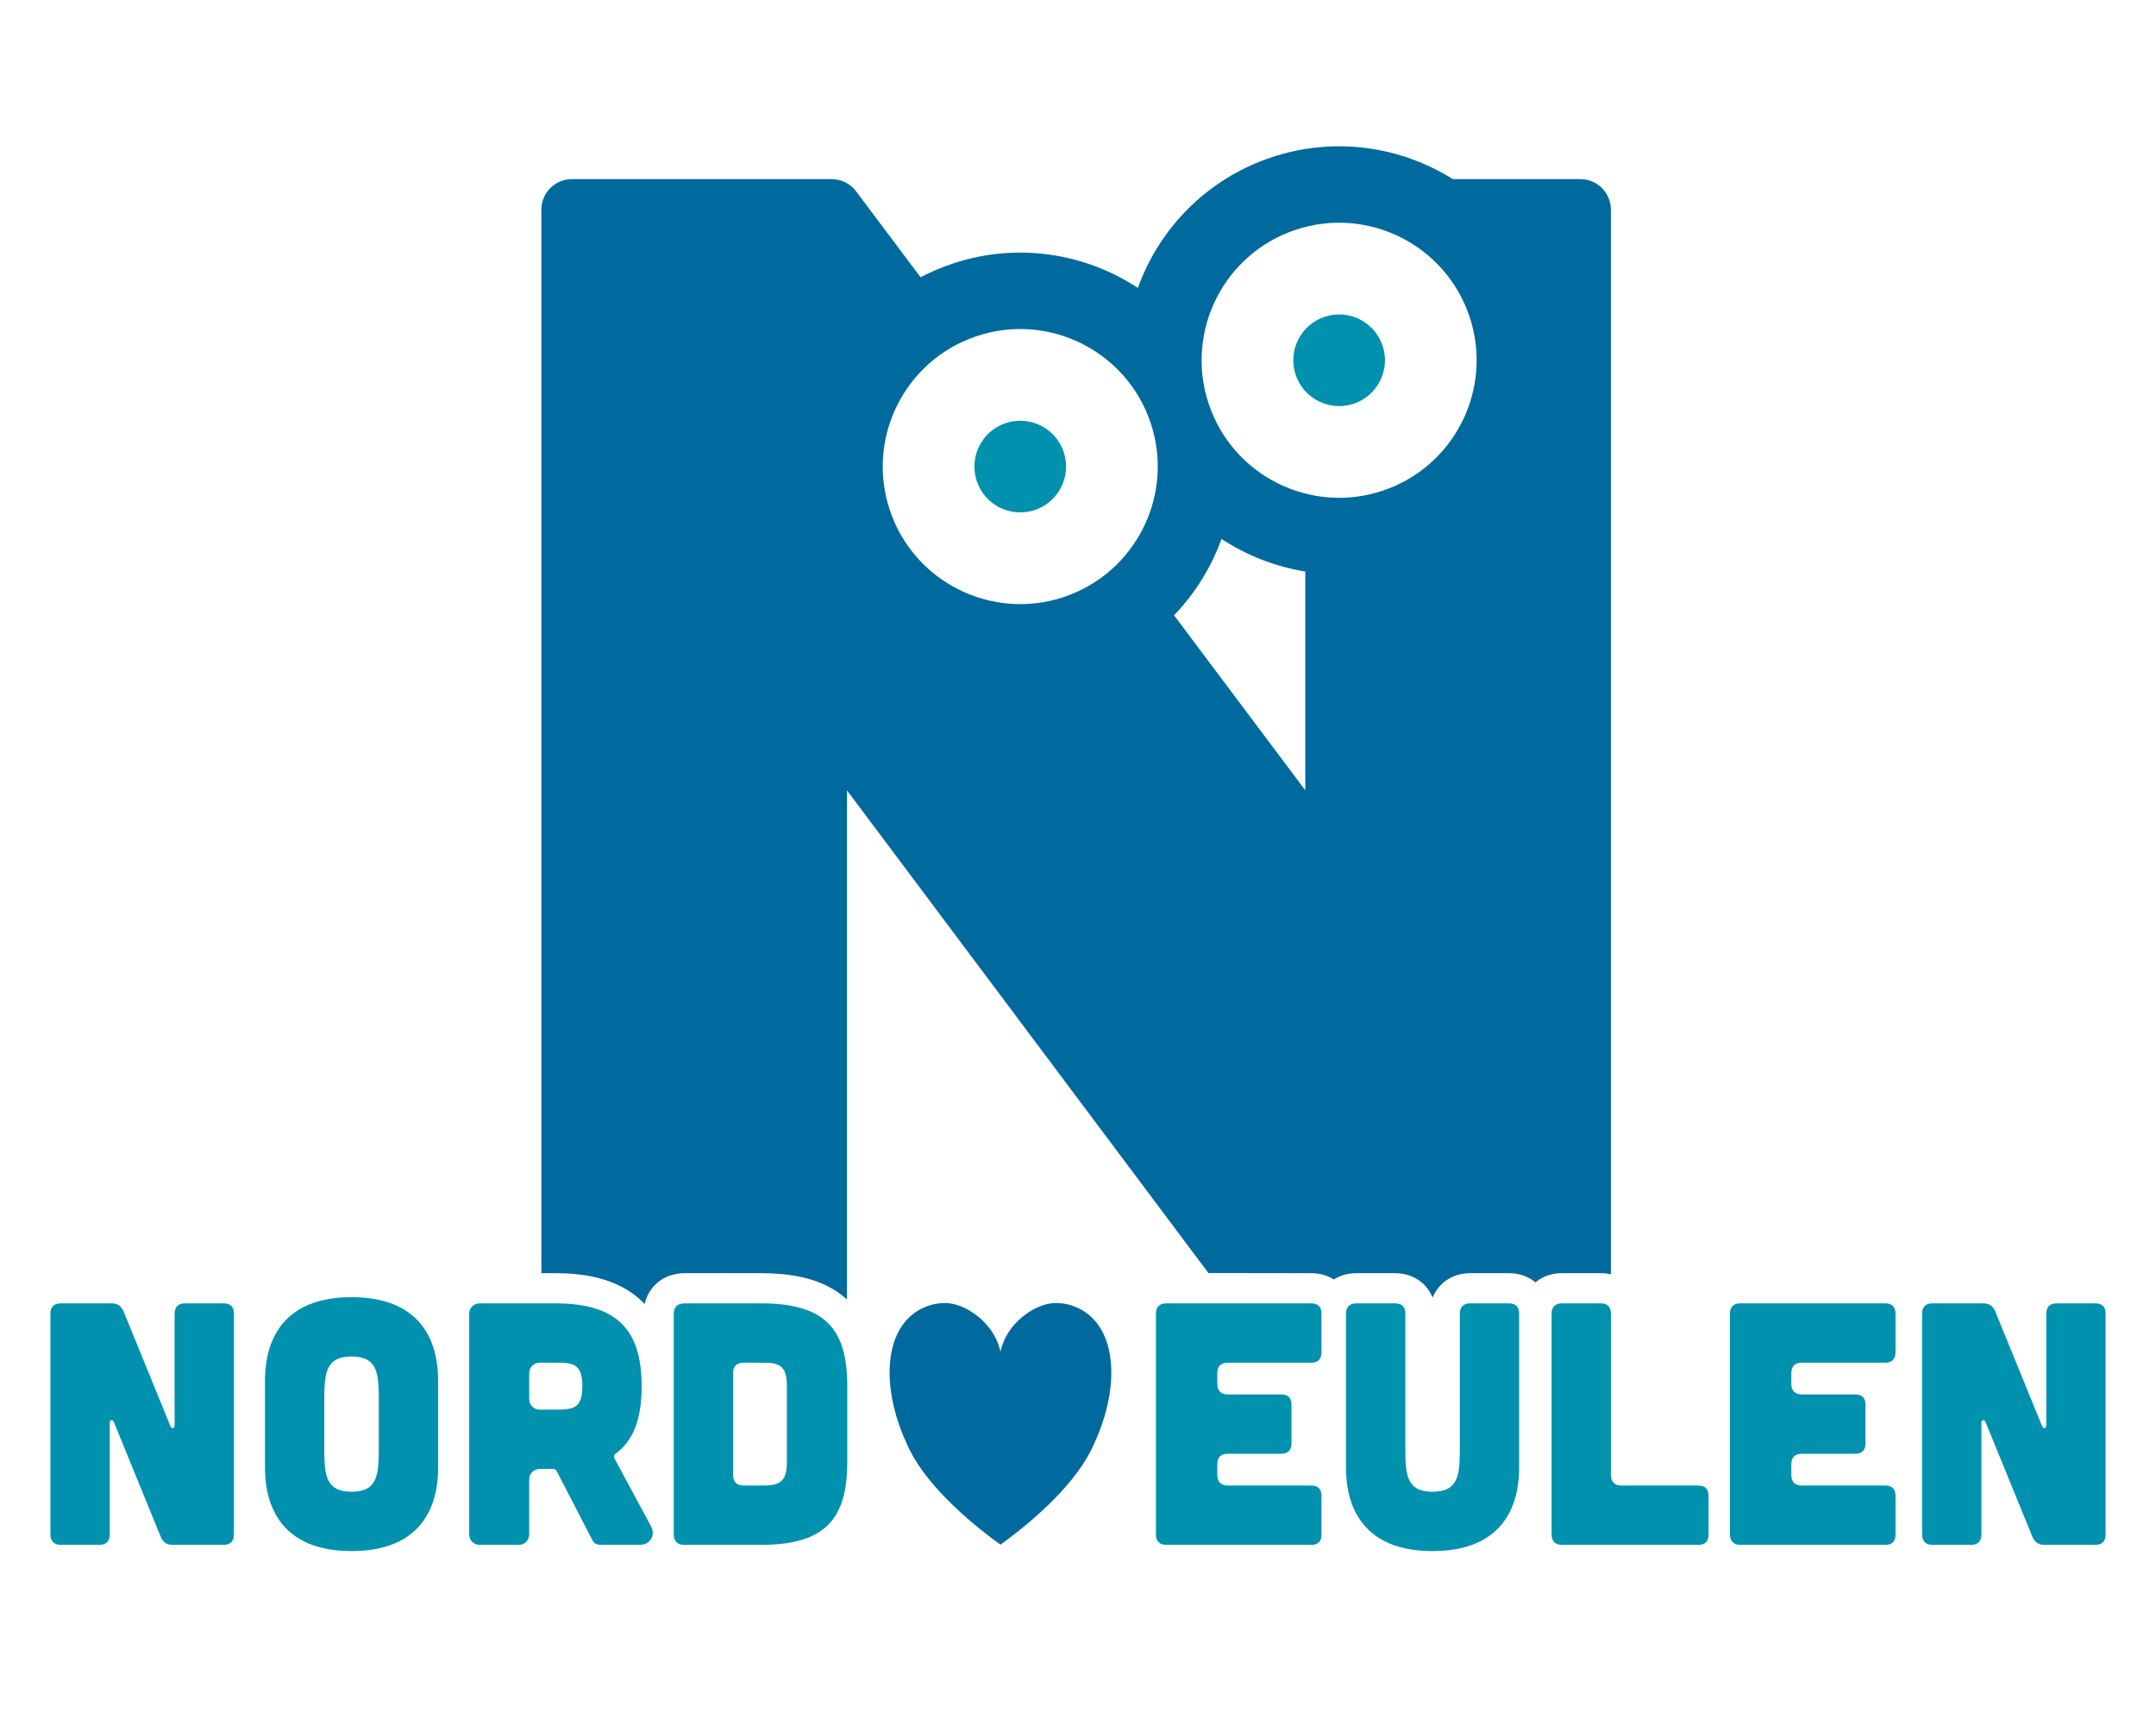
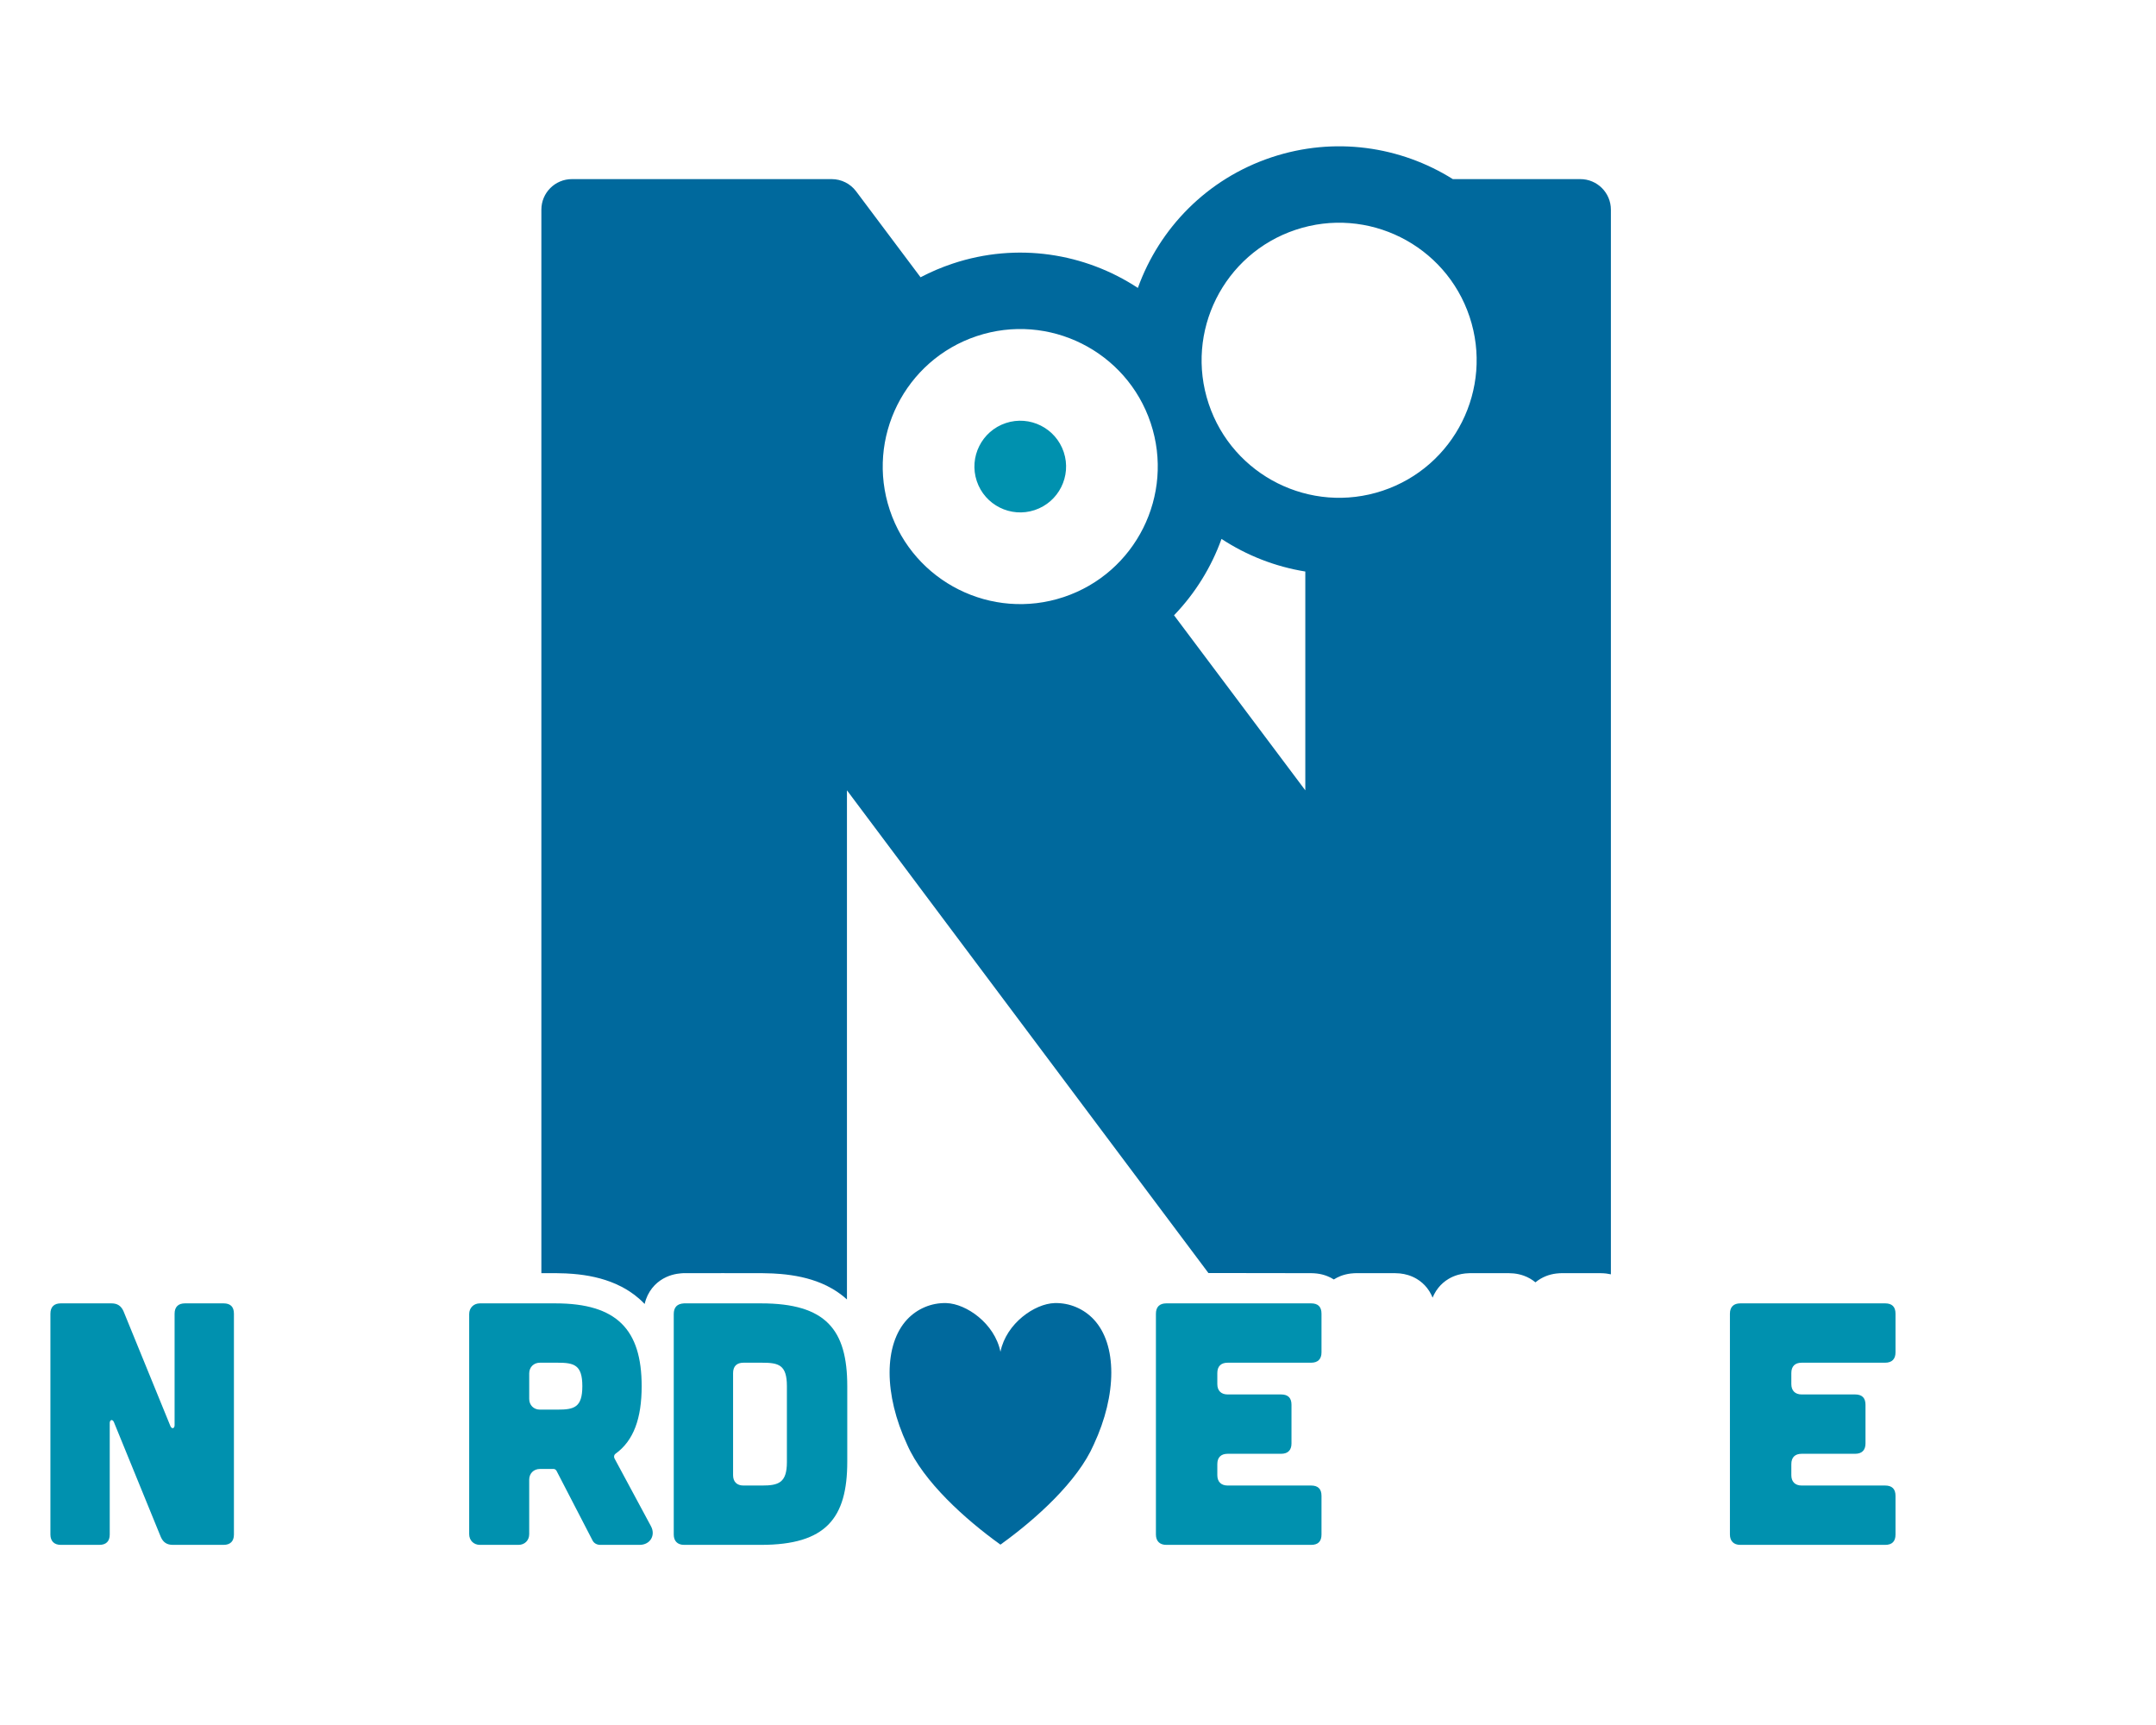
<svg xmlns="http://www.w3.org/2000/svg" width="100%" height="100%" viewBox="0 0 200 160" version="1.1" xml:space="preserve" style="fill-rule:evenodd;clip-rule:evenodd;stroke-linejoin:round;stroke-miterlimit:1.414;">
  <g id="Ebene1">
    <path d="M78.567,120.53c-0.183,-0.167 -0.373,-0.325 -0.571,-0.473c-0.248,-0.187 -0.508,-0.358 -0.776,-0.515c-0.173,-0.101 -0.349,-0.195 -0.529,-0.284c-0.16,-0.079 -0.322,-0.152 -0.486,-0.222c-1.198,-0.504 -2.488,-0.756 -3.778,-0.869c-0.249,-0.021 -0.497,-0.038 -0.746,-0.05c-0.309,-0.014 -0.618,-0.022 -0.927,-0.024c-2.458,-0.012 -4.916,-0.001 -7.374,-0.001c-0.084,0.005 -0.128,0.007 -0.204,0.013c-0.126,0.01 -0.251,0.026 -0.376,0.046c-0.341,0.058 -0.676,0.157 -0.991,0.301c-0.4,0.183 -0.766,0.438 -1.073,0.752c-0.356,0.366 -0.629,0.808 -0.802,1.288c-0.054,0.149 -0.098,0.302 -0.133,0.456c-0.165,-0.173 -0.338,-0.338 -0.518,-0.495c-0.281,-0.245 -0.579,-0.471 -0.892,-0.675c-0.239,-0.156 -0.486,-0.3 -0.739,-0.431c-0.176,-0.092 -0.355,-0.177 -0.537,-0.257c-1.252,-0.55 -2.61,-0.823 -3.968,-0.934c-0.217,-0.018 -0.434,-0.032 -0.652,-0.042c-0.273,-0.012 -0.546,-0.019 -0.82,-0.021c-0.485,-0.003 -0.97,-0.004 -1.455,-0.005l0,-98.641c0,-1.565 1.269,-2.834 2.835,-2.834c5.971,0 19.657,0 24.094,0c0.893,0 1.733,0.42 2.268,1.133c1.83,2.441 5.978,7.972 5.978,7.972c0.941,-0.495 1.933,-0.919 2.973,-1.266c5.997,-1.999 12.279,-0.971 17.185,2.254c1.99,-5.524 6.399,-10.115 12.396,-12.114c5.849,-1.95 11.971,-1.02 16.822,2.021c0,0 7.565,0 11.827,0c1.566,0 2.835,1.269 2.835,2.834l0,98.751c-0.138,-0.032 -0.277,-0.056 -0.418,-0.073c-0.176,-0.022 -0.352,-0.031 -0.529,-0.033c-1.223,0 -2.446,-0.008 -3.67,0.001c-0.062,0.002 -0.089,0.002 -0.151,0.005c-0.106,0.005 -0.211,0.015 -0.316,0.028c-0.319,0.041 -0.634,0.119 -0.934,0.237c-0.355,0.14 -0.687,0.336 -0.981,0.579c-0.318,-0.266 -0.684,-0.474 -1.075,-0.615c-0.302,-0.109 -0.617,-0.179 -0.936,-0.212c-0.149,-0.015 -0.298,-0.021 -0.447,-0.023c-1.224,0 -2.449,-0.01 -3.673,0.001c-0.128,0.003 -0.257,0.01 -0.385,0.024c-0.225,0.024 -0.448,0.066 -0.665,0.128c-0.308,0.087 -0.604,0.214 -0.879,0.378c-0.359,0.214 -0.679,0.491 -0.941,0.817c-0.152,0.188 -0.284,0.392 -0.394,0.608c-0.046,0.088 -0.086,0.178 -0.125,0.269l-0.019,0.049c-0.037,-0.092 -0.076,-0.182 -0.119,-0.27c-0.107,-0.219 -0.236,-0.427 -0.385,-0.619c-0.264,-0.34 -0.591,-0.629 -0.96,-0.85c-0.254,-0.152 -0.526,-0.272 -0.809,-0.359c-0.247,-0.076 -0.502,-0.126 -0.759,-0.153c-0.149,-0.015 -0.298,-0.021 -0.447,-0.023c-1.224,0 -2.449,-0.01 -3.673,0.001c-0.062,0.002 -0.087,0.002 -0.15,0.005c-0.106,0.005 -0.212,0.015 -0.317,0.028c-0.319,0.041 -0.634,0.119 -0.933,0.237c-0.214,0.085 -0.419,0.189 -0.612,0.311c-0.195,-0.124 -0.403,-0.229 -0.619,-0.313c-0.303,-0.119 -0.622,-0.197 -0.945,-0.236c-0.176,-0.022 -0.352,-0.031 -0.529,-0.033c-3.18,0 -6.36,-0.016 -9.54,-0.014l-33.531,-44.773l0,47.225ZM121.086,73.305l0,-20.295c-2.783,-0.449 -5.434,-1.487 -7.773,-3.024c-0.948,2.633 -2.446,5.054 -4.404,7.083l12.177,16.236ZM90.609,31.175c6.679,-2.226 13.909,1.389 16.135,8.067c2.226,6.679 -1.389,13.909 -8.067,16.136c-6.679,2.226 -13.909,-1.389 -16.136,-8.068c-2.226,-6.679 1.389,-13.909 8.068,-16.135ZM120.19,21.315c6.679,-2.227 13.908,1.388 16.135,8.067c2.226,6.679 -1.389,13.909 -8.068,16.135c-6.679,2.227 -13.909,-1.388 -16.135,-8.067c-2.226,-6.679 1.389,-13.909 8.068,-16.135l0,0Z" style="fill:#00699d;" />
    <path d="M93.298,39.242c2.227,-0.742 4.636,0.463 5.379,2.69c0.742,2.226 -0.463,4.636 -2.69,5.378c-2.226,0.742 -4.636,-0.463 -5.378,-2.689c-0.742,-2.226 0.463,-4.636 2.689,-5.379l0,0Z" style="fill:#0091af;" />
-     <path d="M122.879,29.382c2.226,-0.742 4.636,0.463 5.378,2.689c0.742,2.227 -0.463,4.637 -2.689,5.379c-2.226,0.742 -4.636,-0.463 -5.378,-2.689c-0.742,-2.227 0.463,-4.637 2.689,-5.379l0,0Z" style="fill:#0091af;" />
    <g>
      <path d="M10.34,120.892c0.544,0 0.896,0.224 1.12,0.736l4.352,10.656c0.128,0.288 0.384,0.224 0.384,-0.096l0,-10.336c0,-0.64 0.352,-0.96 0.96,-0.96l3.584,0c0.64,0 0.96,0.32 0.96,0.96l0,20.48c0,0.608 -0.32,0.96 -0.96,0.96l-4.704,0c-0.544,0 -0.896,-0.224 -1.12,-0.736l-4.352,-10.656c-0.128,-0.288 -0.384,-0.224 -0.384,0.096l0,10.336c0,0.608 -0.32,0.96 -0.96,0.96l-3.584,0c-0.608,0 -0.96,-0.352 -0.96,-0.96l0,-20.48c0,-0.64 0.352,-0.96 0.96,-0.96l4.704,0Z" style="fill:#0091af;fill-rule:nonzero;" />
-       <path d="M40.644,128.092c0,-2.112 -0.448,-7.776 -8.032,-7.776c-7.584,0 -8.032,5.664 -8.032,7.776l0,8c0,2.112 0.448,7.776 8.032,7.776c7.584,0 8.032,-5.664 8.032,-7.776l0,-8ZM35.14,134.396c0,2.464 -0.16,3.968 -2.528,3.968c-2.368,0 -2.528,-1.504 -2.528,-3.968l0,-4.608c0,-2.464 0.16,-3.968 2.528,-3.968c2.368,0 2.528,1.504 2.528,3.968l0,4.608Z" style="fill:#0091af;fill-rule:nonzero;" />
      <path d="M56.996,135.26c-0.064,-0.16 -0.032,-0.32 0.096,-0.416c1.696,-1.216 2.432,-3.296 2.432,-6.272c0,-5.248 -2.304,-7.68 -8,-7.68l-7.008,0c-0.576,0 -0.992,0.416 -0.992,0.992l0,20.416c0,0.576 0.416,0.992 0.992,0.992l3.584,0c0.576,0 0.992,-0.416 0.992,-0.992l0,-5.056c0,-0.576 0.416,-0.992 0.992,-0.992l1.28,0c0.096,0 0.192,0.064 0.256,0.16l3.328,6.432c0.128,0.288 0.416,0.448 0.736,0.448l3.648,0c0.992,0 1.504,-0.896 1.056,-1.728l-3.392,-6.304l0,0ZM51.716,126.396c1.536,0 2.304,0.192 2.304,2.176c0,1.984 -0.768,2.176 -2.304,2.176l-1.632,0c-0.576,0 -0.992,-0.416 -0.992,-0.992l0,-2.368c0,-0.576 0.416,-0.992 0.992,-0.992l1.632,0Z" style="fill:#0091af;fill-rule:nonzero;" />
      <path d="M63.46,120.892c-0.64,0.032 -0.96,0.352 -0.96,0.992l0,20.448c0,0.608 0.352,0.96 0.96,0.96l7.136,0c6.016,0 8,-2.464 8,-7.712l0,-7.008c0,-5.248 -1.984,-7.68 -8,-7.68l-7.136,0ZM68.964,137.788c-0.608,0 -0.96,-0.352 -0.96,-0.96l0,-9.472c0,-0.64 0.352,-0.96 0.96,-0.96l1.728,0c1.536,0 2.304,0.192 2.304,2.176c0,0.032 0,7.008 0,7.04c0,1.92 -0.768,2.176 -2.304,2.176l-1.728,0l0,0Z" style="fill:#0091af;fill-rule:nonzero;" />
    </g>
    <path d="M92.806,143.27c-3.232,-2.319 -7.156,-5.836 -8.659,-9.287c-2.165,-4.639 -2.165,-9.277 0,-11.596c0.929,-0.996 2.258,-1.564 3.644,-1.521c1.84,0.057 4.476,1.878 5.015,4.516l0.006,-0.031c0.553,-2.621 3.176,-4.428 5.01,-4.485c1.385,-0.043 2.714,0.525 3.643,1.521c2.165,2.319 2.165,6.957 0,11.596c-1.491,3.424 -5.366,6.913 -8.583,9.232l-0.076,0.055l0,0Z" style="fill:#00699d;" />
    <g>
      <path d="M121.628,120.892c0.64,0 0.96,0.32 0.96,0.96l0,3.584c0,0.608 -0.32,0.96 -0.96,0.96l-7.744,0c-0.608,0 -0.96,0.32 -0.96,0.96l0,1.024c0,0.608 0.352,0.96 0.96,0.96l4.96,0c0.64,0 0.96,0.32 0.96,0.96l0,3.584c0,0.608 -0.32,0.96 -0.96,0.96l-4.96,0c-0.608,0 -0.96,0.32 -0.96,0.96l0,1.024c0,0.608 0.352,0.96 0.96,0.96l7.744,0c0.64,0 0.96,0.32 0.96,0.96l0,3.584c0,0.64 -0.32,0.96 -0.96,0.96l-13.44,0c-0.608,0 -0.96,-0.352 -0.96,-0.96l0,-20.48c0,-0.64 0.352,-0.96 0.96,-0.96l13.44,0Z" style="fill:#0091af;fill-rule:nonzero;" />
-       <path d="M125.82,120.892c-0.608,0 -0.96,0.32 -0.96,0.96l0,14.24c0,2.112 0.448,7.776 8.032,7.776c7.584,0 8.032,-5.664 8.032,-7.776l0,-14.24c0,-0.64 -0.32,-0.96 -0.96,-0.96l-3.584,0c-0.608,0 -0.96,0.32 -0.96,0.96l0,12.544c0,2.464 -0.16,3.968 -2.528,3.968c-2.368,0 -2.528,-1.504 -2.528,-3.968l0,-12.544c0,-0.64 -0.32,-0.96 -0.96,-0.96l-3.584,0l0,0Z" style="fill:#0091af;fill-rule:nonzero;" />
-       <path d="M148.476,120.892c0.64,0 0.96,0.32 0.96,0.96l0,14.976c0,0.608 0.352,0.96 0.96,0.96l7.136,0c0.64,0 0.96,0.32 0.96,0.96l0,3.584c0,0.64 -0.32,0.96 -0.96,0.96l-12.64,0c-0.608,0 -0.96,-0.352 -0.96,-0.96l0,-20.48c0,-0.64 0.352,-0.96 0.96,-0.96l3.584,0Z" style="fill:#0091af;fill-rule:nonzero;" />
      <path d="M174.876,120.892c0.64,0 0.96,0.32 0.96,0.96l0,3.584c0,0.608 -0.32,0.96 -0.96,0.96l-7.744,0c-0.608,0 -0.96,0.32 -0.96,0.96l0,1.024c0,0.608 0.352,0.96 0.96,0.96l4.96,0c0.64,0 0.96,0.32 0.96,0.96l0,3.584c0,0.608 -0.32,0.96 -0.96,0.96l-4.96,0c-0.608,0 -0.96,0.32 -0.96,0.96l0,1.024c0,0.608 0.352,0.96 0.96,0.96l7.744,0c0.64,0 0.96,0.32 0.96,0.96l0,3.584c0,0.64 -0.32,0.96 -0.96,0.96l-13.44,0c-0.608,0 -0.96,-0.352 -0.96,-0.96l0,-20.48c0,-0.64 0.352,-0.96 0.96,-0.96l13.44,0Z" style="fill:#0091af;fill-rule:nonzero;" />
-       <path d="M183.964,120.892c0.544,0 0.896,0.224 1.12,0.736l4.352,10.656c0.128,0.288 0.384,0.224 0.384,-0.096l0,-10.336c0,-0.64 0.352,-0.96 0.96,-0.96l3.584,0c0.64,0 0.96,0.32 0.96,0.96l0,20.48c0,0.608 -0.32,0.96 -0.96,0.96l-4.704,0c-0.544,0 -0.896,-0.224 -1.12,-0.736l-4.352,-10.656c-0.128,-0.288 -0.384,-0.224 -0.384,0.096l0,10.336c0,0.608 -0.32,0.96 -0.96,0.96l-3.584,0c-0.608,0 -0.96,-0.352 -0.96,-0.96l0,-20.48c0,-0.64 0.352,-0.96 0.96,-0.96l4.704,0Z" style="fill:#0091af;fill-rule:nonzero;" />
    </g>
  </g>
</svg>